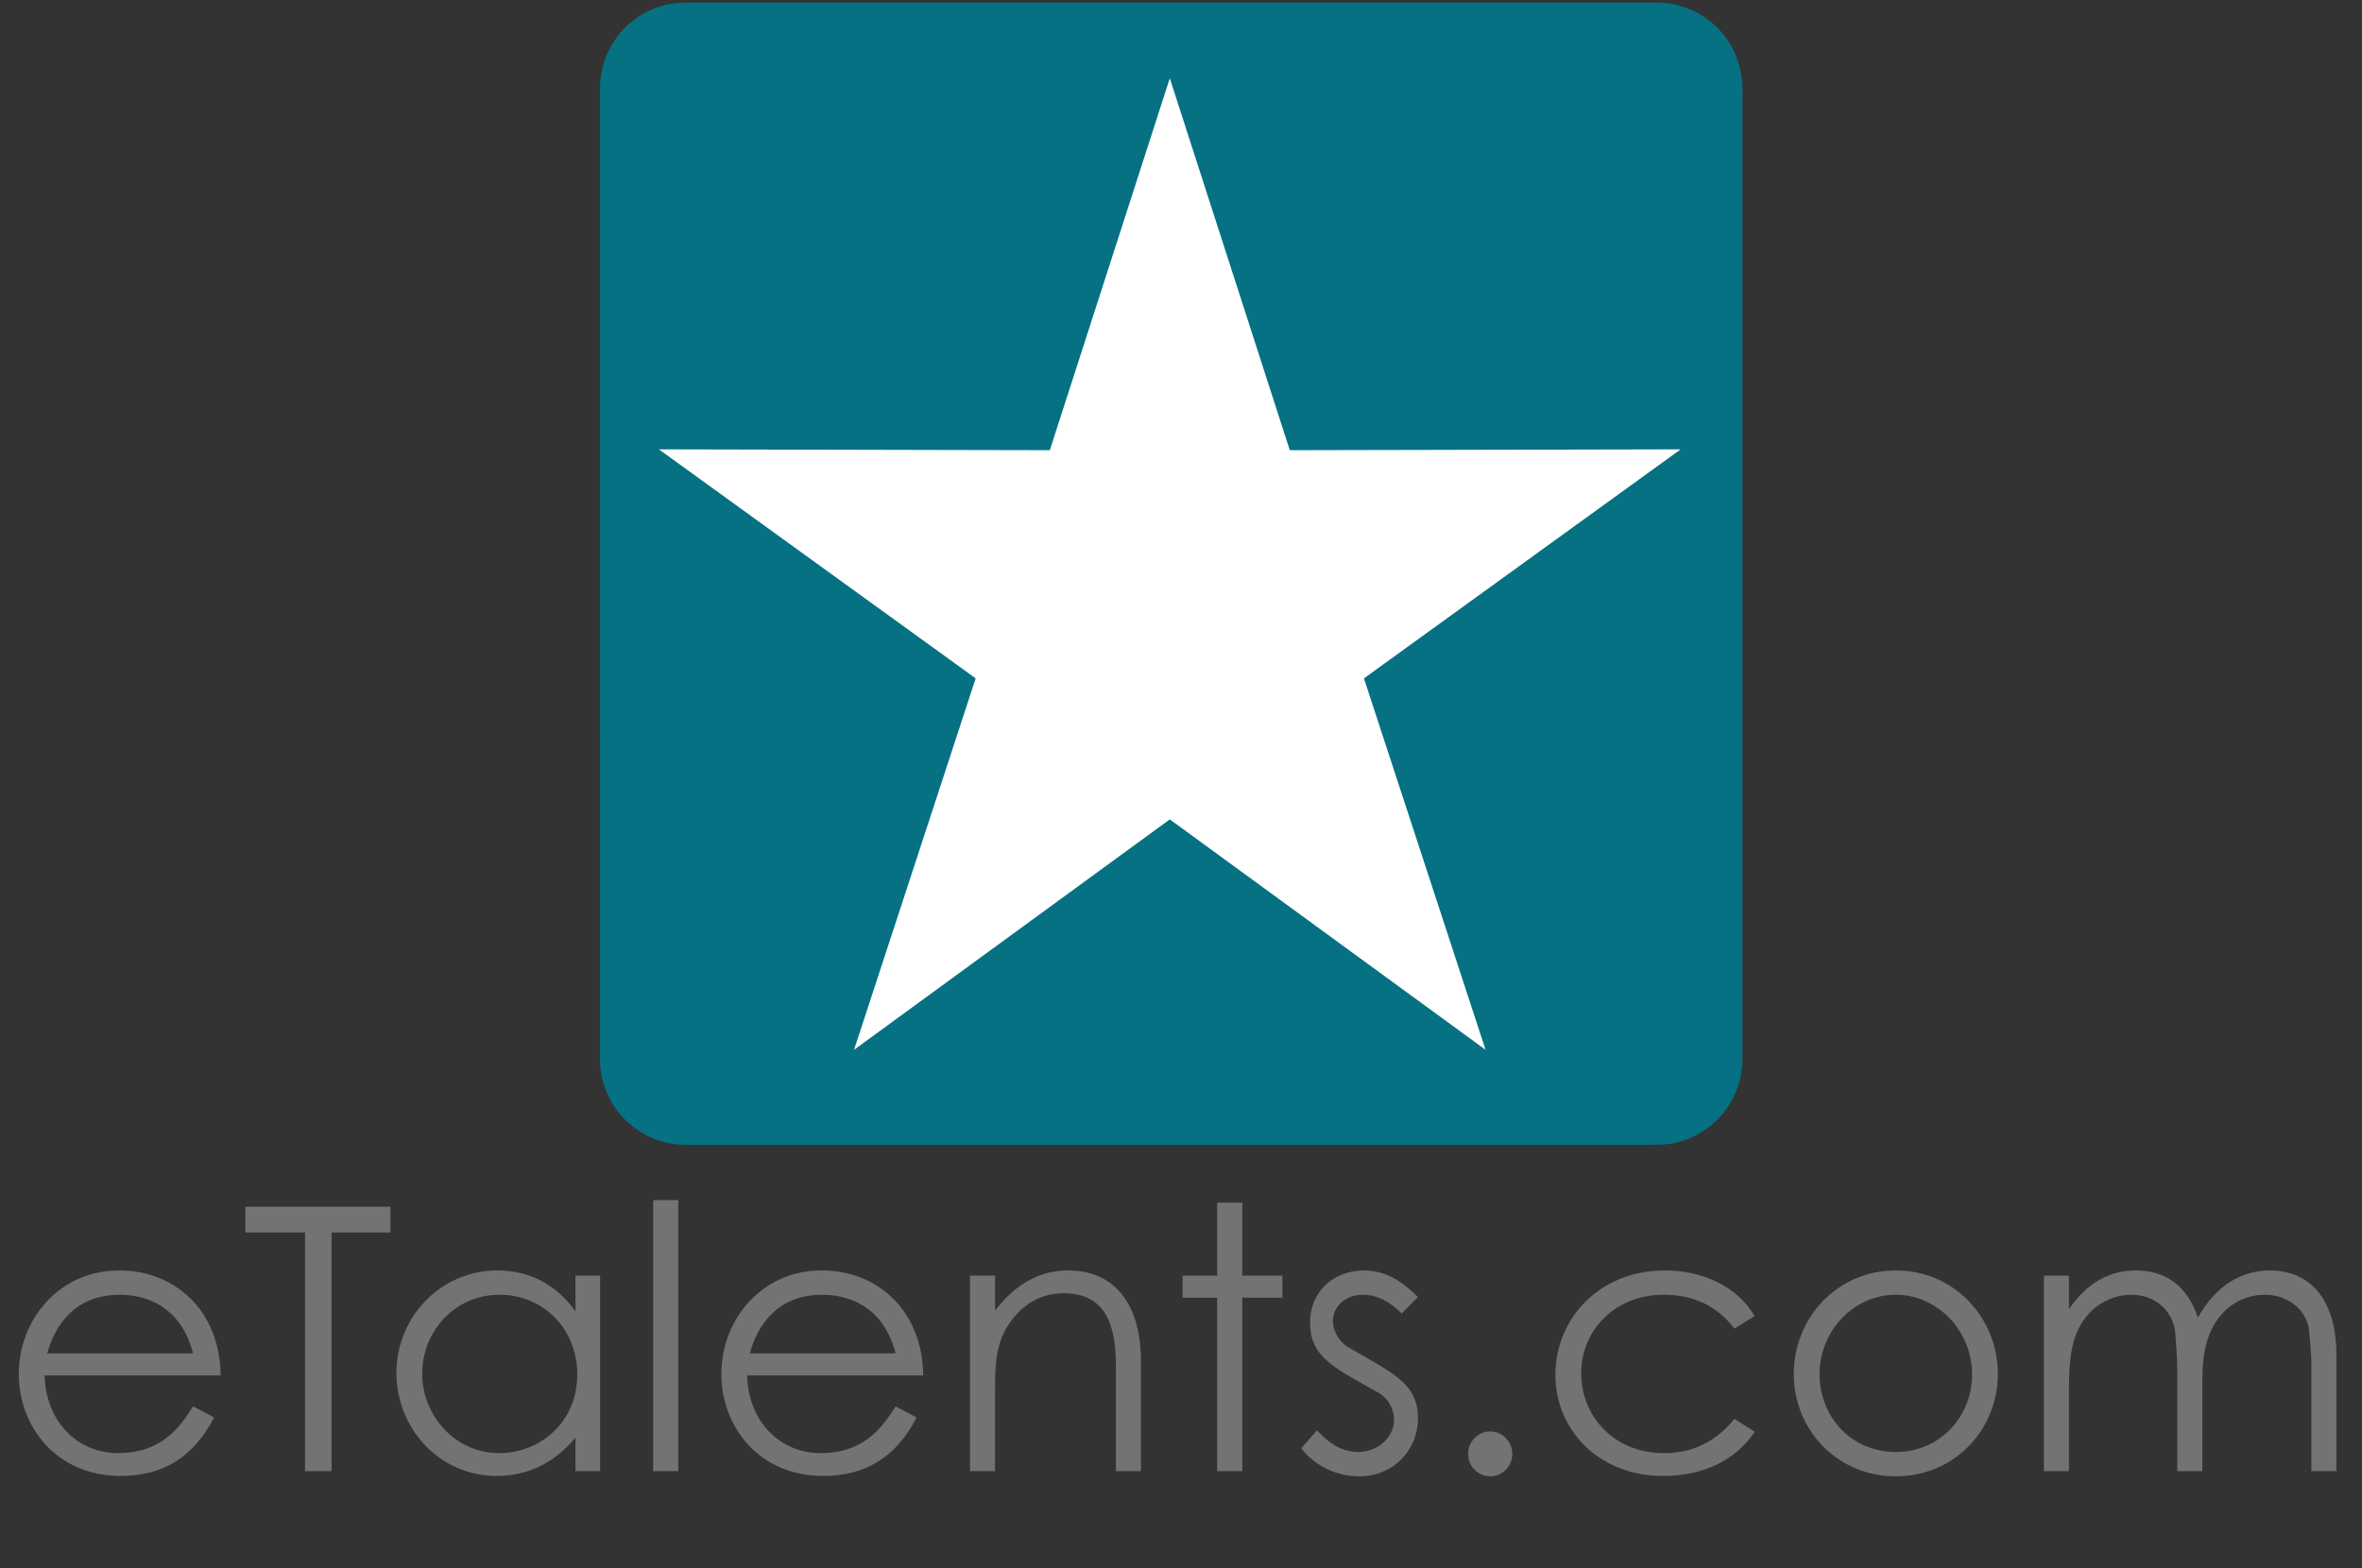
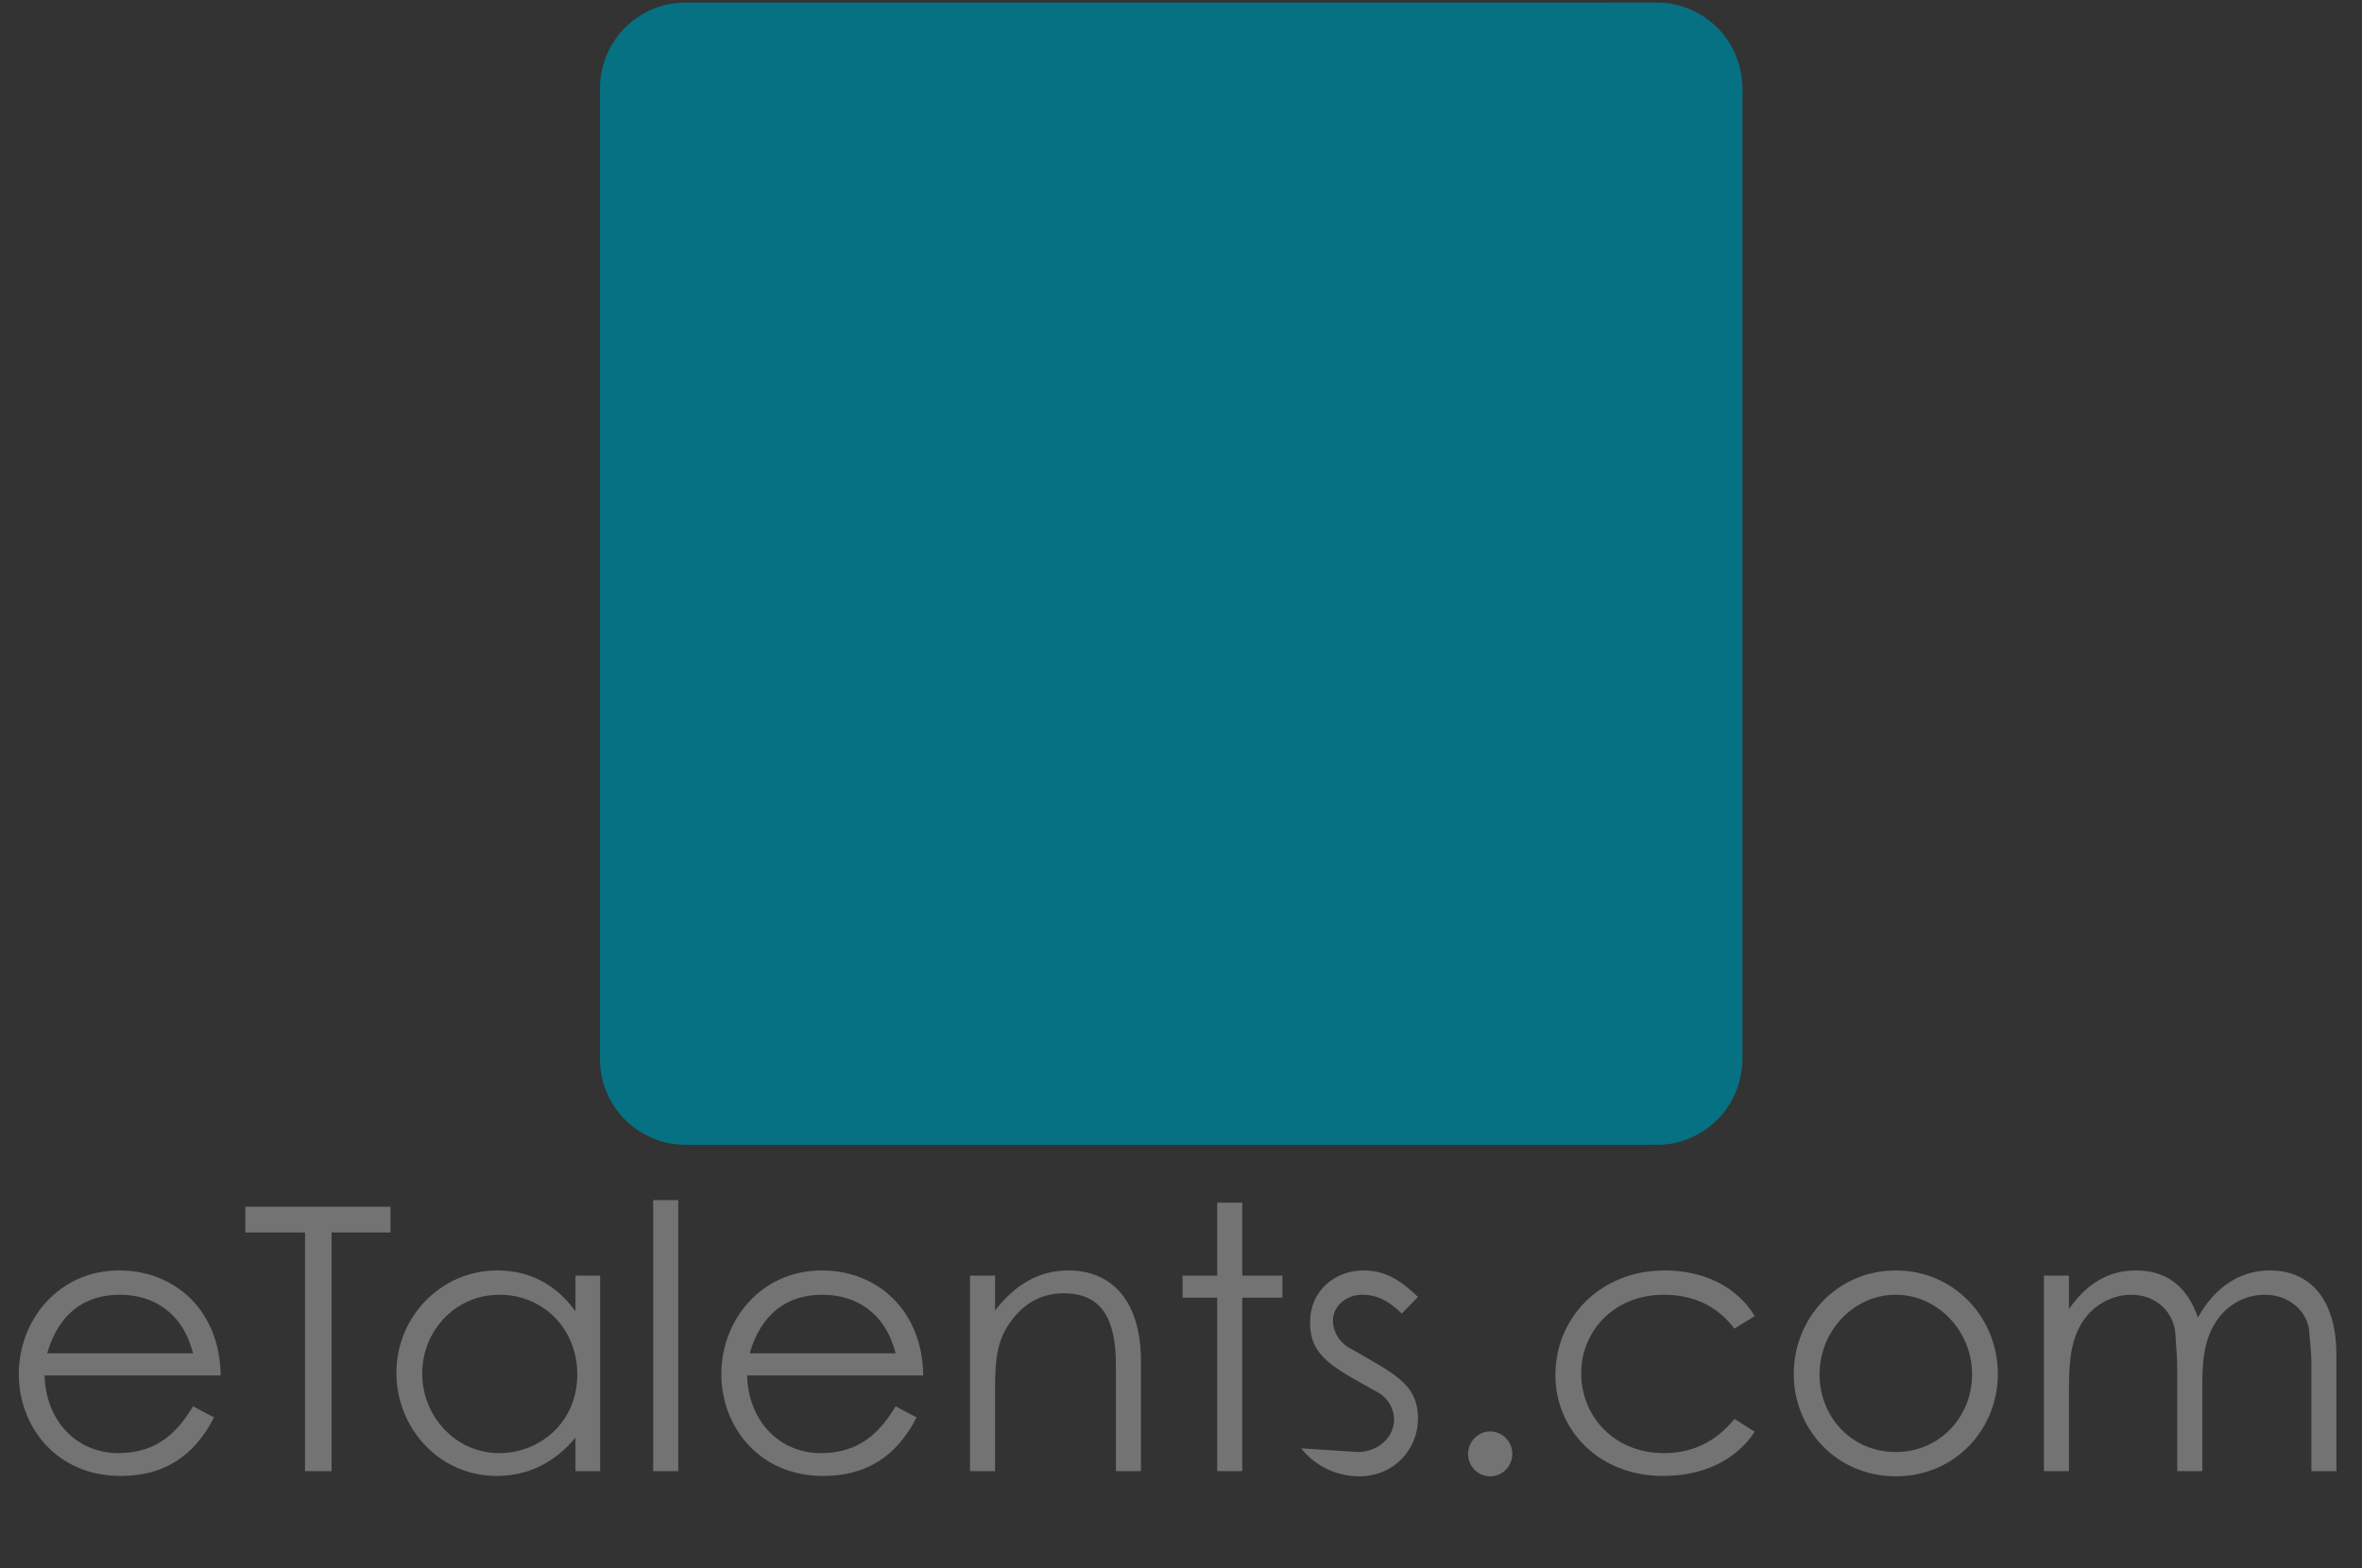
<svg xmlns="http://www.w3.org/2000/svg" width="1122px" height="745px" viewBox="0 0 1122 745" version="1.1">
  <rect x="0" y="0" width="1122" height="745" fill="#333333" stroke="none" />
  <title>logo_etalents</title>
  <g id="Logos" stroke="none" stroke-width="1" fill="none" fill-rule="evenodd">
    <g id="logo_etalents">
-       <path d="M57.4,701.275 C77.7,701.275 92.225,692 101.675,673.45 L91.7,668.2 C84.875,679.4 75.6,690.425 56.175,690.425 C36.225,690.425 21.7,674.85 21.175,653.5 L104.825,653.5 C104.475,622.7 83.125,603.625 56.7,603.625 C27.65,603.625 8.925,627.425 8.925,652.8 C8.925,677.65 26.6,701.275 57.4,701.275 Z M91.7,643 L22.4,643 C27.825,624.1 40.25,615.175 56.875,615.175 C72.975,615.175 86.8,623.75 91.7,643 Z M157.5,699 L157.5,585.6 L185.5,585.6 L185.5,573.35 L116.55,573.35 L116.55,585.6 L144.9,585.6 L144.9,699 L157.5,699 Z M235.9,701.275 C250.425,701.275 263.2,695.325 273.35,683.075 L273.35,699 L285.075,699 L285.075,606.075 L273.35,606.075 L273.35,623.05 C264.075,610.1 251.3,603.625 236.25,603.625 C209.3,603.625 188.3,625.85 188.3,652.275 C188.3,678.7 208.775,701.275 235.9,701.275 Z M237.125,690.425 C216.3,690.425 200.55,672.75 200.55,652.625 C200.55,632.675 215.95,615.175 237.3,615.175 C258.125,615.175 274.225,631.45 274.225,652.975 C274.225,676.075 256.2,690.425 237.125,690.425 Z M322.175,699 L322.175,570.2 L310.275,570.2 L310.275,699 L322.175,699 Z M391.125,701.275 C411.425,701.275 425.95,692 435.4,673.45 L425.425,668.2 C418.6,679.4 409.325,690.425 389.9,690.425 C369.95,690.425 355.425,674.85 354.9,653.5 L438.55,653.5 C438.2,622.7 416.85,603.625 390.425,603.625 C361.375,603.625 342.65,627.425 342.65,652.8 C342.65,677.65 360.325,701.275 391.125,701.275 Z M425.425,643 L356.125,643 C361.55,624.1 373.975,615.175 390.6,615.175 C406.7,615.175 420.525,623.75 425.425,643 Z M472.675,699 L472.675,659.975 C472.675,645.275 473.725,636.175 480.725,627.075 C487.025,618.85 495.25,614.475 505.225,614.475 C523.25,614.475 530.075,626.55 530.075,648.425 L530.075,699 L541.975,699 L541.975,646.85 C541.975,617.625 527.8,603.625 507.5,603.625 C493.85,603.625 482.3,610.1 472.675,622.7 L472.675,606.075 L460.775,606.075 L460.775,699 L472.675,699 Z M590.1,699 L590.1,616.575 L609.175,616.575 L609.175,606.075 L590.1,606.075 L590.1,571.425 L578.2,571.425 L578.2,606.075 L561.75,606.075 L561.75,616.575 L578.2,616.575 L578.2,699 L590.1,699 Z M645.575,701.45 C662.375,701.45 673.575,688.5 673.575,673.975 C673.575,657.175 661.675,652.45 640.325,640.025 C636.125,637.575 633.15,632.325 633.15,627.6 C633.15,620.6 639.45,615.175 647.15,615.175 C654.675,615.175 660.275,618.675 665.875,624.1 L673.575,616.225 C665.7,608.525 658,603.625 647.85,603.625 C633.675,603.625 622.3,613.6 622.3,628.3 C622.3,644.575 633.15,649.65 654.5,661.55 C659.05,664 662.2,669.075 662.2,674.5 C662.2,683.25 654.15,689.9 645.05,689.9 C638.05,689.9 631.575,686.225 625.625,679.575 L618.1,688.15 C624.75,696.725 635.25,701.45 645.575,701.45 Z M707.875,701.45 C713.65,701.45 718.375,696.725 718.375,690.775 C718.375,684.825 713.475,680.1 707.875,680.1 C702.1,680.1 697.375,685 697.375,690.775 C697.375,696.55 701.925,701.45 707.875,701.45 Z M789.95,701.275 C808.675,701.275 824.425,694.1 833.525,680.275 L823.9,674.15 C815.15,685 803.95,690.425 790.475,690.425 C766.5,690.425 751.1,672.75 751.1,652.45 C751.1,632.5 766.675,615.175 790.3,615.175 C804.3,615.175 815.675,620.425 823.9,631.275 L833.525,625.325 C824.95,610.975 808.675,603.625 790.825,603.625 C760.2,603.625 738.85,626.025 738.85,653.325 C738.85,679.225 759.325,701.275 789.95,701.275 Z M900.55,701.45 C928.55,701.45 949.025,679.225 949.025,652.8 C949.025,626.2 928.375,603.625 900.55,603.625 C872.725,603.625 852.075,626.2 852.075,652.8 C852.075,679.225 872.55,701.45 900.55,701.45 Z M900.55,689.9 C879.55,689.9 864.325,673.275 864.325,652.975 C864.325,632.325 880.6,615.175 900.55,615.175 C920.325,615.175 936.775,632.325 936.775,652.975 C936.775,673.275 921.375,689.9 900.55,689.9 Z M982.8,699 L982.8,659.625 C982.8,645.625 984.025,634.6 990.675,626.025 C995.925,619.2 1004.15,615.175 1012.375,615.175 C1024.625,615.175 1032.85,623.925 1033.375,634.075 C1033.55,638.275 1034.25,644.225 1034.25,651.4 L1034.25,699 L1046.15,699 L1046.15,658.4 C1046.15,649.825 1046.5,641.6 1049.475,634.075 C1054.2,622.175 1064.35,615.175 1075.9,615.175 C1088.5,615.175 1096.375,624.275 1096.9,632.5 C1097.075,636 1097.95,641.425 1097.95,648.25 L1097.95,699 L1109.85,699 L1109.85,643.875 C1109.85,617.45 1097.425,603.625 1078.175,603.625 C1064.525,603.625 1052.275,611.15 1044.05,626.025 C1038.975,610.975 1028.825,603.625 1014.65,603.625 C1001.35,603.625 991.025,610.1 982.8,622 L982.8,606.075 L970.9,606.075 L970.9,699 L982.8,699 Z" id="eTalents.com" fill="#737373" fill-rule="nonzero" />
+       <path d="M57.4,701.275 C77.7,701.275 92.225,692 101.675,673.45 L91.7,668.2 C84.875,679.4 75.6,690.425 56.175,690.425 C36.225,690.425 21.7,674.85 21.175,653.5 L104.825,653.5 C104.475,622.7 83.125,603.625 56.7,603.625 C27.65,603.625 8.925,627.425 8.925,652.8 C8.925,677.65 26.6,701.275 57.4,701.275 Z M91.7,643 L22.4,643 C27.825,624.1 40.25,615.175 56.875,615.175 C72.975,615.175 86.8,623.75 91.7,643 Z M157.5,699 L157.5,585.6 L185.5,585.6 L185.5,573.35 L116.55,573.35 L116.55,585.6 L144.9,585.6 L144.9,699 L157.5,699 Z M235.9,701.275 C250.425,701.275 263.2,695.325 273.35,683.075 L273.35,699 L285.075,699 L285.075,606.075 L273.35,606.075 L273.35,623.05 C264.075,610.1 251.3,603.625 236.25,603.625 C209.3,603.625 188.3,625.85 188.3,652.275 C188.3,678.7 208.775,701.275 235.9,701.275 Z M237.125,690.425 C216.3,690.425 200.55,672.75 200.55,652.625 C200.55,632.675 215.95,615.175 237.3,615.175 C258.125,615.175 274.225,631.45 274.225,652.975 C274.225,676.075 256.2,690.425 237.125,690.425 Z M322.175,699 L322.175,570.2 L310.275,570.2 L310.275,699 L322.175,699 Z M391.125,701.275 C411.425,701.275 425.95,692 435.4,673.45 L425.425,668.2 C418.6,679.4 409.325,690.425 389.9,690.425 C369.95,690.425 355.425,674.85 354.9,653.5 L438.55,653.5 C438.2,622.7 416.85,603.625 390.425,603.625 C361.375,603.625 342.65,627.425 342.65,652.8 C342.65,677.65 360.325,701.275 391.125,701.275 Z M425.425,643 L356.125,643 C361.55,624.1 373.975,615.175 390.6,615.175 C406.7,615.175 420.525,623.75 425.425,643 Z M472.675,699 L472.675,659.975 C472.675,645.275 473.725,636.175 480.725,627.075 C487.025,618.85 495.25,614.475 505.225,614.475 C523.25,614.475 530.075,626.55 530.075,648.425 L530.075,699 L541.975,699 L541.975,646.85 C541.975,617.625 527.8,603.625 507.5,603.625 C493.85,603.625 482.3,610.1 472.675,622.7 L472.675,606.075 L460.775,606.075 L460.775,699 L472.675,699 Z M590.1,699 L590.1,616.575 L609.175,616.575 L609.175,606.075 L590.1,606.075 L590.1,571.425 L578.2,571.425 L578.2,606.075 L561.75,606.075 L561.75,616.575 L578.2,616.575 L578.2,699 L590.1,699 Z M645.575,701.45 C662.375,701.45 673.575,688.5 673.575,673.975 C673.575,657.175 661.675,652.45 640.325,640.025 C636.125,637.575 633.15,632.325 633.15,627.6 C633.15,620.6 639.45,615.175 647.15,615.175 C654.675,615.175 660.275,618.675 665.875,624.1 L673.575,616.225 C665.7,608.525 658,603.625 647.85,603.625 C633.675,603.625 622.3,613.6 622.3,628.3 C622.3,644.575 633.15,649.65 654.5,661.55 C659.05,664 662.2,669.075 662.2,674.5 C662.2,683.25 654.15,689.9 645.05,689.9 L618.1,688.15 C624.75,696.725 635.25,701.45 645.575,701.45 Z M707.875,701.45 C713.65,701.45 718.375,696.725 718.375,690.775 C718.375,684.825 713.475,680.1 707.875,680.1 C702.1,680.1 697.375,685 697.375,690.775 C697.375,696.55 701.925,701.45 707.875,701.45 Z M789.95,701.275 C808.675,701.275 824.425,694.1 833.525,680.275 L823.9,674.15 C815.15,685 803.95,690.425 790.475,690.425 C766.5,690.425 751.1,672.75 751.1,652.45 C751.1,632.5 766.675,615.175 790.3,615.175 C804.3,615.175 815.675,620.425 823.9,631.275 L833.525,625.325 C824.95,610.975 808.675,603.625 790.825,603.625 C760.2,603.625 738.85,626.025 738.85,653.325 C738.85,679.225 759.325,701.275 789.95,701.275 Z M900.55,701.45 C928.55,701.45 949.025,679.225 949.025,652.8 C949.025,626.2 928.375,603.625 900.55,603.625 C872.725,603.625 852.075,626.2 852.075,652.8 C852.075,679.225 872.55,701.45 900.55,701.45 Z M900.55,689.9 C879.55,689.9 864.325,673.275 864.325,652.975 C864.325,632.325 880.6,615.175 900.55,615.175 C920.325,615.175 936.775,632.325 936.775,652.975 C936.775,673.275 921.375,689.9 900.55,689.9 Z M982.8,699 L982.8,659.625 C982.8,645.625 984.025,634.6 990.675,626.025 C995.925,619.2 1004.15,615.175 1012.375,615.175 C1024.625,615.175 1032.85,623.925 1033.375,634.075 C1033.55,638.275 1034.25,644.225 1034.25,651.4 L1034.25,699 L1046.15,699 L1046.15,658.4 C1046.15,649.825 1046.5,641.6 1049.475,634.075 C1054.2,622.175 1064.35,615.175 1075.9,615.175 C1088.5,615.175 1096.375,624.275 1096.9,632.5 C1097.075,636 1097.95,641.425 1097.95,648.25 L1097.95,699 L1109.85,699 L1109.85,643.875 C1109.85,617.45 1097.425,603.625 1078.175,603.625 C1064.525,603.625 1052.275,611.15 1044.05,626.025 C1038.975,610.975 1028.825,603.625 1014.65,603.625 C1001.35,603.625 991.025,610.1 982.8,622 L982.8,606.075 L970.9,606.075 L970.9,699 L982.8,699 Z" id="eTalents.com" fill="#737373" fill-rule="nonzero" />
      <g id="Icon-etalens" transform="translate(285, 0.525)">
        <path d="M32.309,1.519 C37.309,0.467 42.111,0.725 47.19,0.696 C196.663,0.696 346.126,0.696 495.599,0.686 C501.74,0.67 507.484,0.448 513.437,2.343 C522.613,5.032 530.887,11.085 536.046,19.153 C541.284,27.081 543.168,36.389 542.702,45.797 C542.702,198.287 542.702,350.767 542.702,503.257 C542.415,511.652 539.905,519.868 534.875,526.646 C529.319,534.446 520.738,540.003 511.502,542.344 C505.53,543.823 498.774,543.327 492.623,543.416 C345.472,543.406 198.31,543.406 51.159,543.416 C44.68,543.317 37.617,543.883 31.317,542.374 C23.579,540.459 16.486,536.321 10.97,530.556 C3.957,522.974 -0.21,512.634 0.008,502.265 C0.018,348.117 -3.67956141e-07,193.97 0.018,39.823 C0.336,32.271 2.776,24.75 7.052,18.508 C12.806,9.845 22.171,3.702 32.309,1.519" id="Fill-2" fill="#057183" fill-rule="nonzero" />
-         <polygon id="Star" fill="#FFFFFF" points="270.68 388.793 120.694 498.266 178.461 321.791 27.997 212.975 213.685 213.38 270.68 36.655 327.675 213.38 513.364 212.975 362.9 321.791 420.667 498.266" />
      </g>
    </g>
  </g>
</svg>